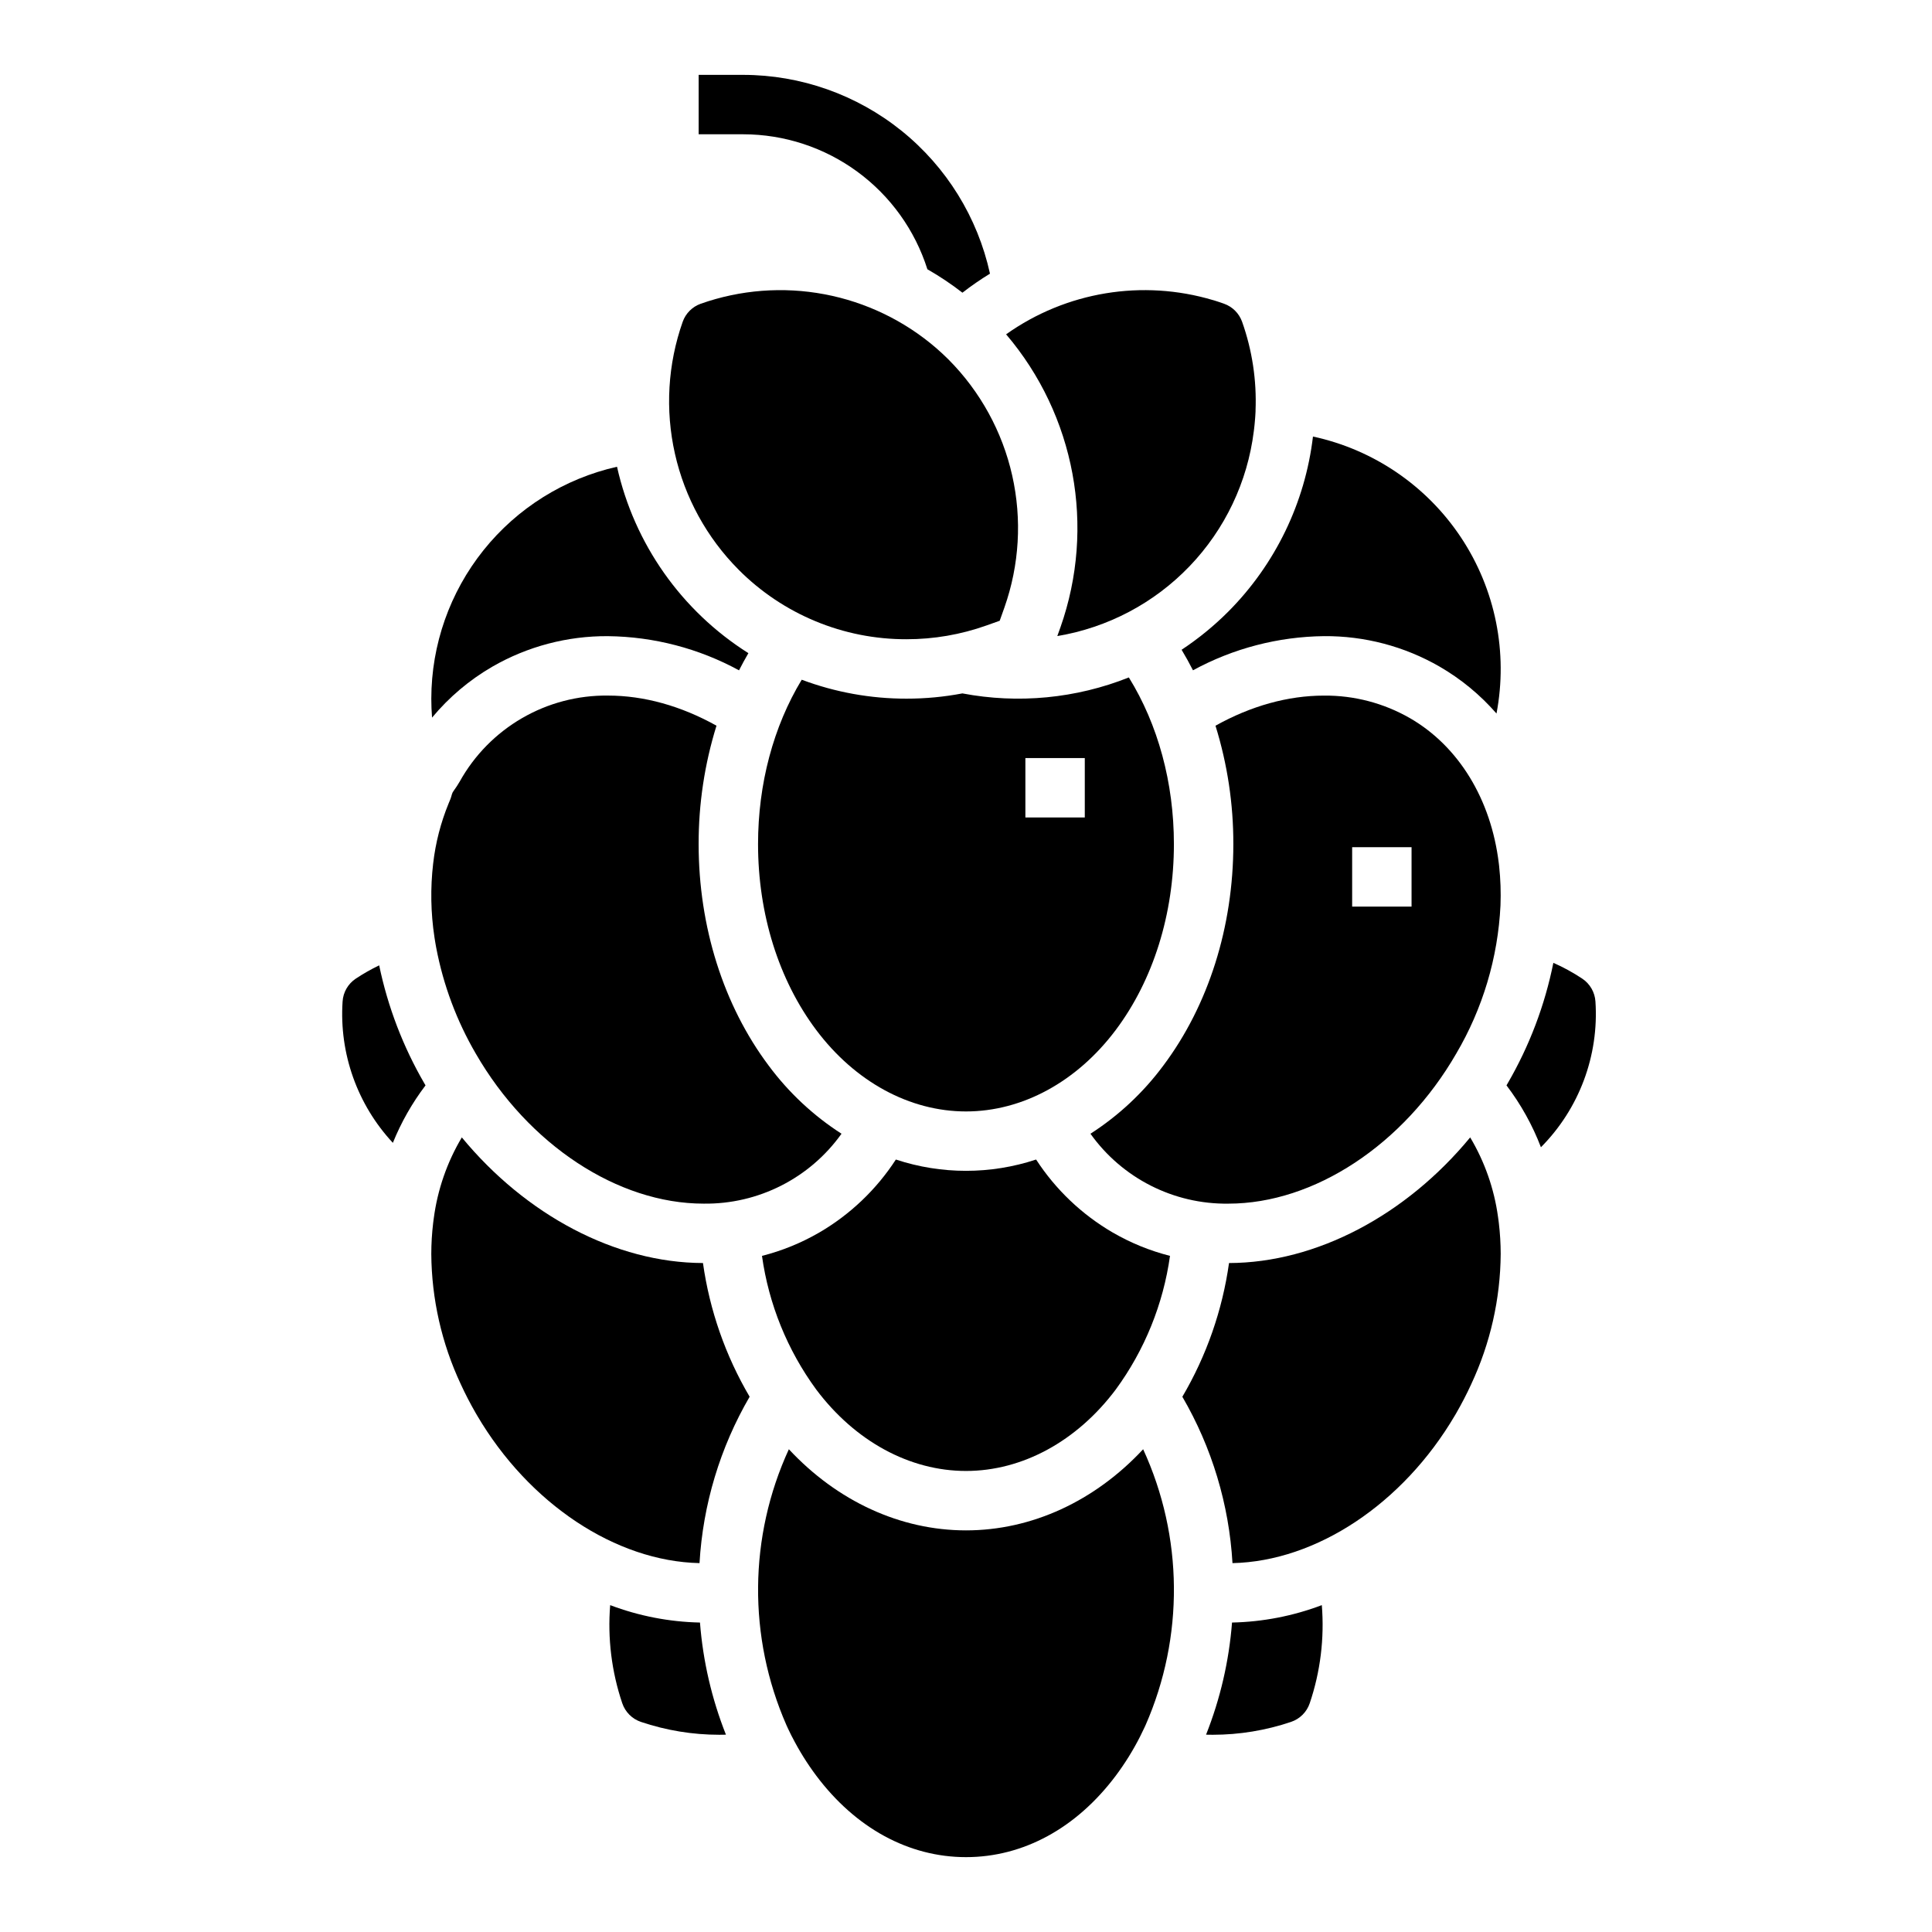
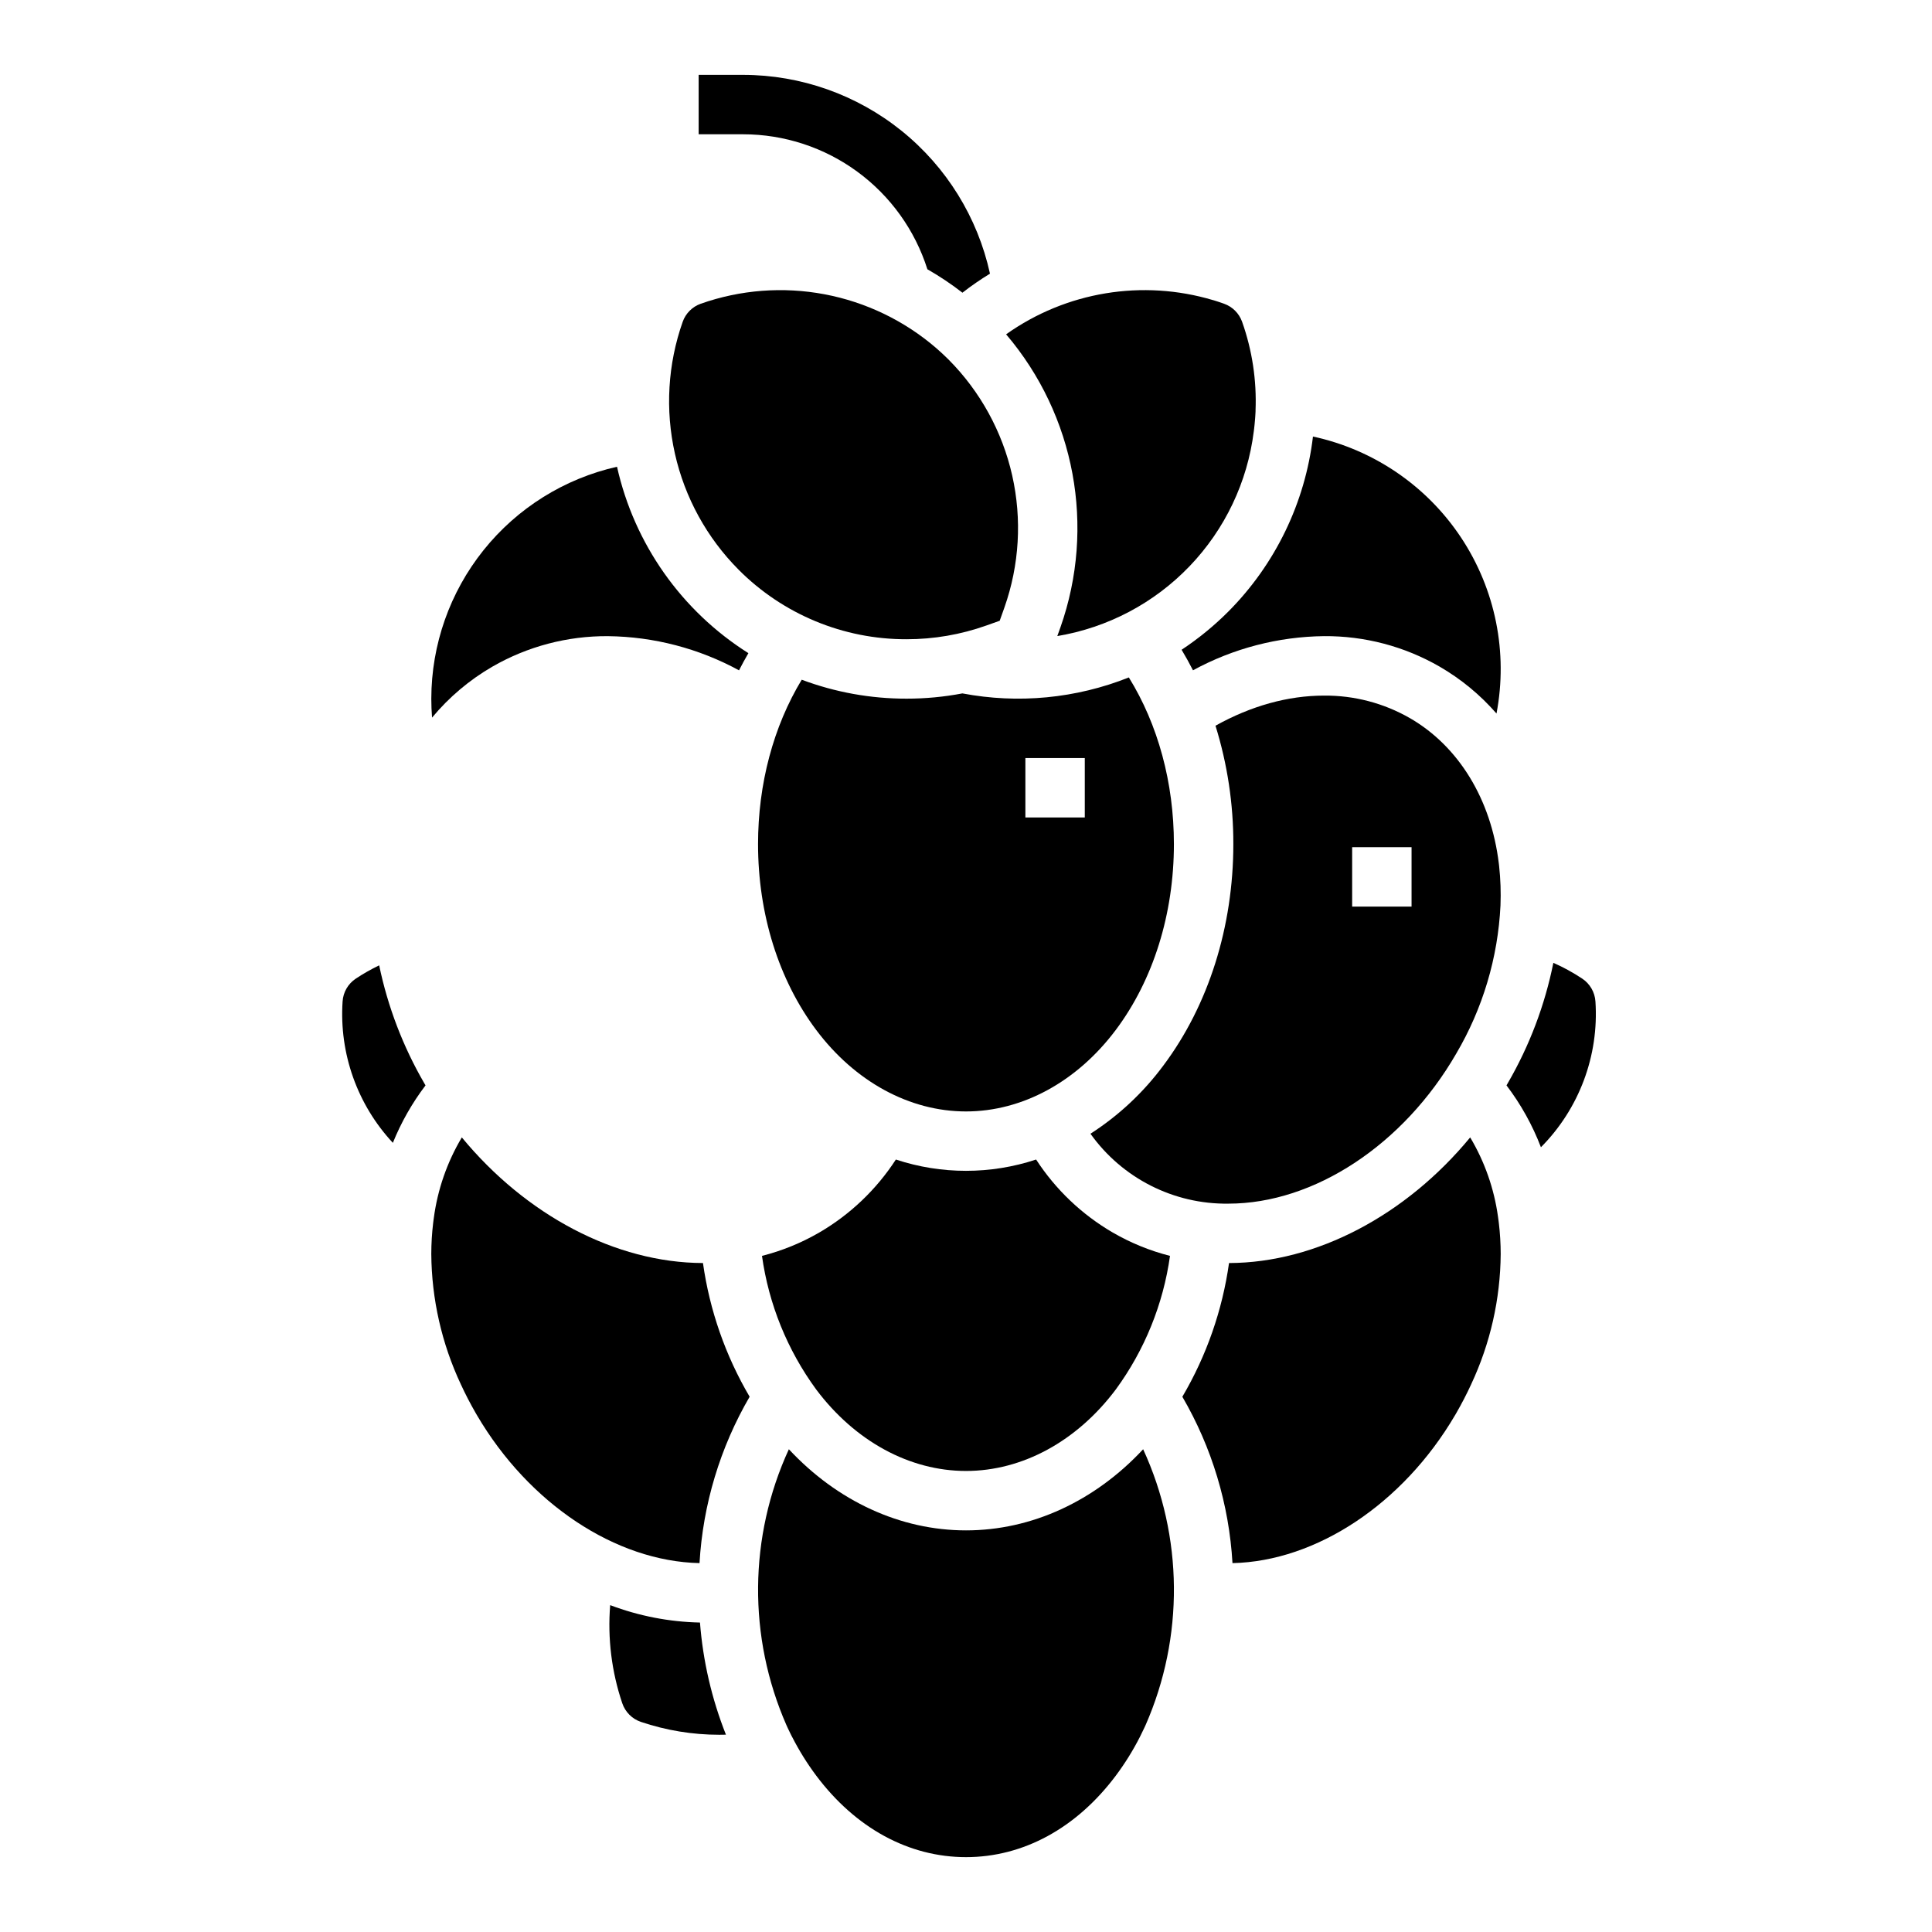
<svg xmlns="http://www.w3.org/2000/svg" fill="#000000" width="800px" height="800px" version="1.1" viewBox="144 144 512 512">
  <g>
    <path d="m384.25 329.15c-9.488 0.016-18.902-1.684-27.785-5.016-7.5 12.379-11.574 27.59-11.574 43.562 0 18.512 5.473 36.004 15.41 49.254 10.293 13.723 24.762 21.594 39.695 21.594s29.402-7.871 39.695-21.594c9.934-13.246 15.406-30.742 15.406-49.254 0-16.234-4.207-31.68-11.941-44.168h0.004c-14.004 5.578-29.309 7.043-44.117 4.231-4.879 0.93-9.828 1.395-14.793 1.391zm31.488 15.742h15.742v15.742l-15.742 0.004z" />
    <path d="m400 533.82c14.934 0 29.402-7.871 39.695-21.594 7.641-10.438 12.574-22.602 14.367-35.406-5.316-1.352-10.418-3.43-15.16-6.18-8.199-4.769-15.16-11.398-20.324-19.352-12.066 3.992-25.098 3.992-37.164 0-5.164 7.953-12.125 14.586-20.32 19.355-4.746 2.75-9.848 4.828-15.16 6.18 1.789 12.805 6.727 24.969 14.367 35.406 10.293 13.715 24.762 21.59 39.699 21.59z" />
    <path d="m541.7 476.32c-0.004-2.738-0.168-5.473-0.492-8.195-0.023-0.195-0.051-0.395-0.074-0.594l-0.02-0.148c-0.023-0.168-0.047-0.34-0.07-0.508-0.012-0.098-0.027-0.188-0.039-0.285l-0.023-0.148 0.004 0.004c-1.023-7.43-3.531-14.582-7.371-21.023-16.969 20.574-40.699 33.234-63.91 33.297-1.762 12.508-5.961 24.547-12.367 35.434 7.832 13.449 12.383 28.555 13.285 44.09 22.219-0.484 45.188-15.723 58.953-39.156l0.055-0.09 0.297-0.508c1.441-2.504 2.762-5.051 3.953-7.641h-0.004c5.066-10.809 7.738-22.59 7.824-34.527z" />
    <path d="m342.66 514.15c-6.406-10.887-10.605-22.926-12.367-35.434-23.207-0.062-46.938-12.719-63.906-33.293-3.906 6.562-6.434 13.848-7.43 21.418-0.023 0.168-0.047 0.336-0.07 0.504-0.008 0.043-0.012 0.09-0.016 0.133-0.027 0.215-0.055 0.43-0.082 0.645v0.004c-0.324 2.719-0.488 5.453-0.492 8.191 0.086 11.941 2.758 23.719 7.824 34.527 1.188 2.582 2.504 5.129 3.953 7.641l0.297 0.508 0.055 0.094c13.766 23.434 36.738 38.672 58.953 39.152 0.902-15.535 5.453-30.641 13.281-44.09z" />
    <path d="m425.02 310.26-0.82 2.301c13.367-2.231 25.66-8.719 35.043-18.5 9.383-9.781 15.355-22.328 17.027-35.777 0.012-0.078 0.02-0.152 0.027-0.23 0.012-0.09 0.023-0.184 0.035-0.273s0.023-0.195 0.035-0.289c0.008-0.059 0.012-0.121 0.02-0.18 0.008-0.074 0.016-0.152 0.023-0.227 0.008-0.074 0.016-0.133 0.023-0.195 0.008-0.062 0.016-0.145 0.023-0.219 0.008-0.074 0.012-0.133 0.02-0.195l0.023-0.246c0.008-0.09 0.016-0.184 0.023-0.273l0.023-0.262 0.02-0.219c0.008-0.066 0.012-0.129 0.016-0.195l0.02-0.219 0.016-0.191c0-0.07 0.012-0.145 0.016-0.215 0.004-0.07 0.008-0.137 0.016-0.207l0.023-0.379 0.012-0.195 0.012-0.219c0-0.066 0.008-0.129 0.012-0.195 0.004-0.066 0.008-0.152 0.012-0.23 0-0.055 0-0.109 0.008-0.164 0-0.082 0.008-0.164 0.012-0.246l-0.012-0.016c0.324-7.996-0.883-15.984-3.562-23.531-0.793-2.223-2.539-3.973-4.758-4.769l-0.02-0.008c-0.203-0.074-0.406-0.145-0.609-0.215l-0.078-0.027c-0.168-0.059-0.336-0.113-0.504-0.172l-0.145-0.047-0.449-0.148c-0.148-0.047-0.297-0.098-0.445-0.141l-0.195-0.062c-0.156-0.051-0.316-0.098-0.473-0.145h-0.008l-0.004 0.004c-18.703-5.586-38.938-2.246-54.852 9.059 18.293 21.473 23.773 51.059 14.395 77.66z" />
    <path d="m543.56 431.08c-0.105 0.184-0.215 0.367-0.32 0.551l-0.004 0.004c3.805 5.004 6.879 10.527 9.125 16.398 10.137-10.203 15.398-24.27 14.449-38.617-0.156-2.461-1.453-4.707-3.504-6.07-2.426-1.609-4.984-3.012-7.648-4.188-2.258 11.23-6.344 22.016-12.098 31.922z" />
-     <path d="m367.01 444.45c-7.473-4.801-14.012-10.918-19.305-18.055-11.965-15.953-18.559-36.801-18.559-58.699-0.02-10.641 1.574-21.219 4.731-31.379-9.391-5.238-19.207-7.981-28.754-7.981-7.992-0.098-15.867 1.969-22.781 5.981-6.918 4.012-12.625 9.816-16.512 16.801-0.488 0.844-1.02 1.656-1.59 2.438-0.219 0.273-0.375 0.582-0.473 0.914-0.211 0.832-0.504 1.641-0.867 2.418-2.098 5.106-3.481 10.477-4.109 15.961-0.758 6.488-0.641 13.047 0.34 19.504l0.027 0.184c0.031 0.207 0.062 0.41 0.098 0.613l0.02 0.117c0.027 0.168 0.055 0.336 0.082 0.504l0.035 0.207c0.031 0.188 0.062 0.375 0.098 0.562l0.016 0.094c0.035 0.191 0.07 0.383 0.105 0.578l0.004 0.008c1.879 9.855 5.414 19.32 10.465 27.988 13.941 24.16 37.645 39.77 60.387 39.77 14.48 0.191 28.137-6.731 36.543-18.527z" />
    <path d="m529.92 423.21c7.027-11.941 11.051-25.41 11.723-39.246 0.137-3.484 0.016-6.969-0.359-10.434-0.027-0.227-0.051-0.453-0.078-0.68-2.051-17.031-10.648-31.082-23.582-38.551v0.004c-6.922-3.973-14.773-6.031-22.754-5.961-9.543 0-19.363 2.738-28.754 7.981v-0.004c3.156 10.16 4.754 20.742 4.731 31.379 0 21.898-6.594 42.746-18.559 58.699-5.293 7.137-11.832 13.254-19.305 18.055 8.406 11.797 22.062 18.719 36.543 18.527 22.742 0 46.445-15.609 60.395-39.77zm-27.586-54.695h15.742v15.742h-15.742z" />
    <path d="m446.09 604.29c0.066-0.133 0.133-0.262 0.195-0.395l0.031-0.062c0.363-0.723 0.711-1.449 1.055-2.18v-0.008c0.066-0.148 0.137-0.297 0.203-0.445l0.004 0.004c10.246-23.348 10.02-49.969-0.633-73.137-12.809 13.758-29.543 21.5-46.941 21.5-17.402 0-34.133-7.746-46.949-21.5-10.652 23.168-10.879 49.789-0.633 73.137 0.066 0.141 0.133 0.285 0.195 0.426l0.02 0.043 0.195 0.426c0.207 0.438 0.414 0.871 0.629 1.301l0.016 0.035 0.238 0.477 0.188 0.367 0.039 0.074 0.008 0.004c1.824 3.578 3.953 6.992 6.356 10.207 10.445 13.93 24.543 21.598 39.699 21.598 15.152 0 29.254-7.668 39.695-21.594 2.406-3.223 4.535-6.641 6.363-10.227z" />
    <path d="m329.5 573.99c-8.137-0.172-16.184-1.734-23.797-4.613-0.711 8.789 0.375 17.633 3.199 25.988 0.785 2.336 2.617 4.172 4.953 4.957 6.688 2.254 13.695 3.406 20.75 3.41 0.59 0 1.184-0.008 1.777-0.023-3.769-9.504-6.09-19.523-6.883-29.719z" />
-     <path d="m470.5 573.99c-0.793 10.195-3.113 20.215-6.883 29.719 0.59 0.016 1.184 0.023 1.777 0.023 7.055-0.004 14.062-1.156 20.75-3.414 2.336-0.785 4.168-2.617 4.953-4.953 2.824-8.355 3.91-17.199 3.199-25.988-7.613 2.879-15.66 4.441-23.797 4.613z" />
    <path d="m256.77 431.64-0.324-0.559c-5.637-9.707-9.676-20.262-11.961-31.254-2.144 1.031-4.211 2.207-6.191 3.519-2.055 1.363-3.352 3.609-3.504 6.066-0.914 13.789 3.91 27.34 13.324 37.453 2.195-5.438 5.109-10.559 8.656-15.227z" />
    <path d="m339.72 294.96c11.785 11.848 27.82 18.492 44.531 18.445 7.211 0.004 14.367-1.227 21.156-3.644l3.523-1.254 1.254-3.523c3.961-11.234 4.676-23.355 2.059-34.977-2.617-11.617-8.461-22.262-16.859-30.711-1.059-1.055-2.144-2.066-3.262-3.035-8.445-7.285-18.668-12.211-29.629-14.277-10.961-2.066-22.273-1.199-32.793 2.512-2.231 0.793-3.984 2.547-4.777 4.777-3.965 11.23-4.676 23.352-2.059 34.973 2.617 11.621 8.461 22.266 16.855 30.711z" />
    <path d="m389.77 215.36c3.238 1.848 6.34 3.922 9.281 6.207 2.34-1.816 4.777-3.5 7.305-5.043-3.269-14.914-11.531-28.27-23.422-37.852-11.895-9.578-26.699-14.812-41.973-14.832h-11.809v15.746h11.809c10.879 0.012 21.473 3.484 30.246 9.918 8.773 6.43 15.273 15.484 18.562 25.855z" />
    <path d="m274.5 320.66c9.312-5.363 19.883-8.148 30.625-8.07 12.141 0.137 24.062 3.246 34.723 9.055 0.789-1.547 1.617-3.062 2.484-4.551h0.004c-17.719-11.18-30.25-28.961-34.82-49.402-13.953 3.144-26.426 10.941-35.371 22.105-8.941 11.168-13.824 25.043-13.844 39.348 0 1.691 0.066 3.367 0.195 5.023l0.004 0.004c4.496-5.414 9.914-9.988 16-13.512z" />
    <path d="m469.5 306.09c-3.769 3.777-7.914 7.16-12.363 10.105 1.062 1.77 2.07 3.586 3.016 5.441 10.66-5.809 22.582-8.914 34.723-9.051 10.742-0.082 21.316 2.703 30.625 8.07 5.68 3.285 10.777 7.488 15.086 12.438 3.078-16.16-0.285-32.887-9.371-46.605-9.09-13.715-23.18-23.336-39.266-26.801-2.078 17.543-9.984 33.883-22.449 46.402z" />
  </g>
</svg>